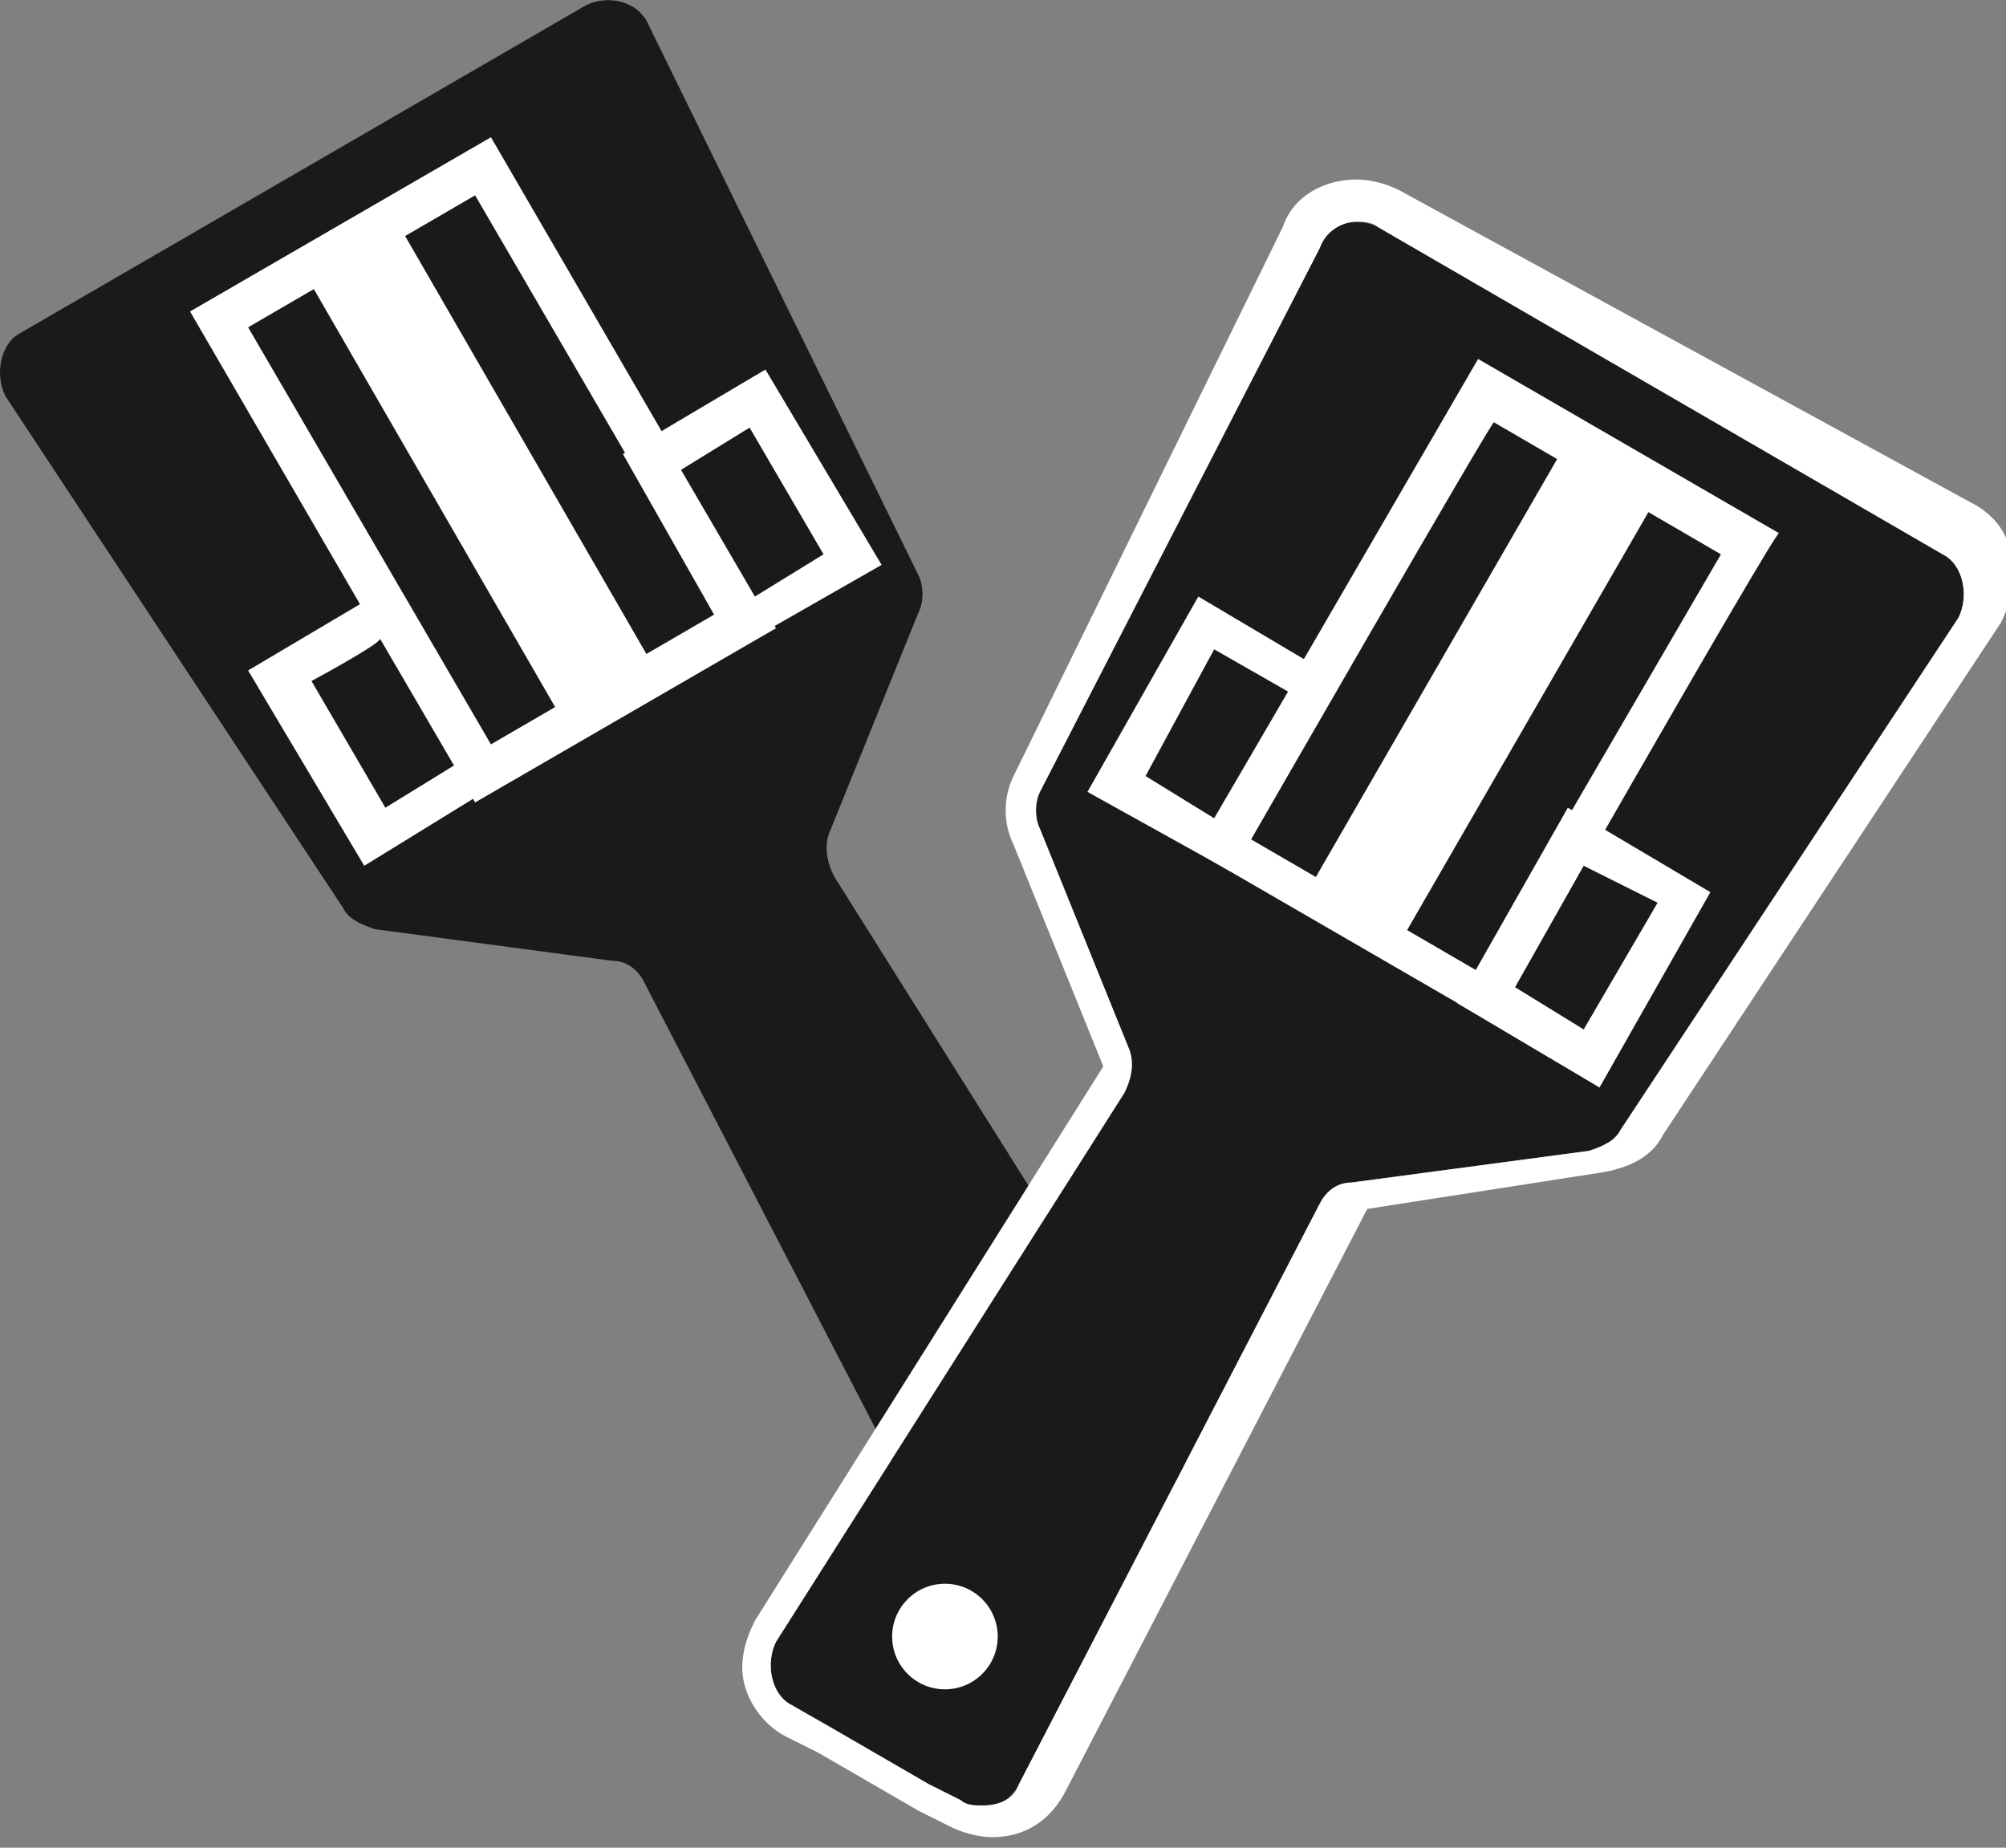
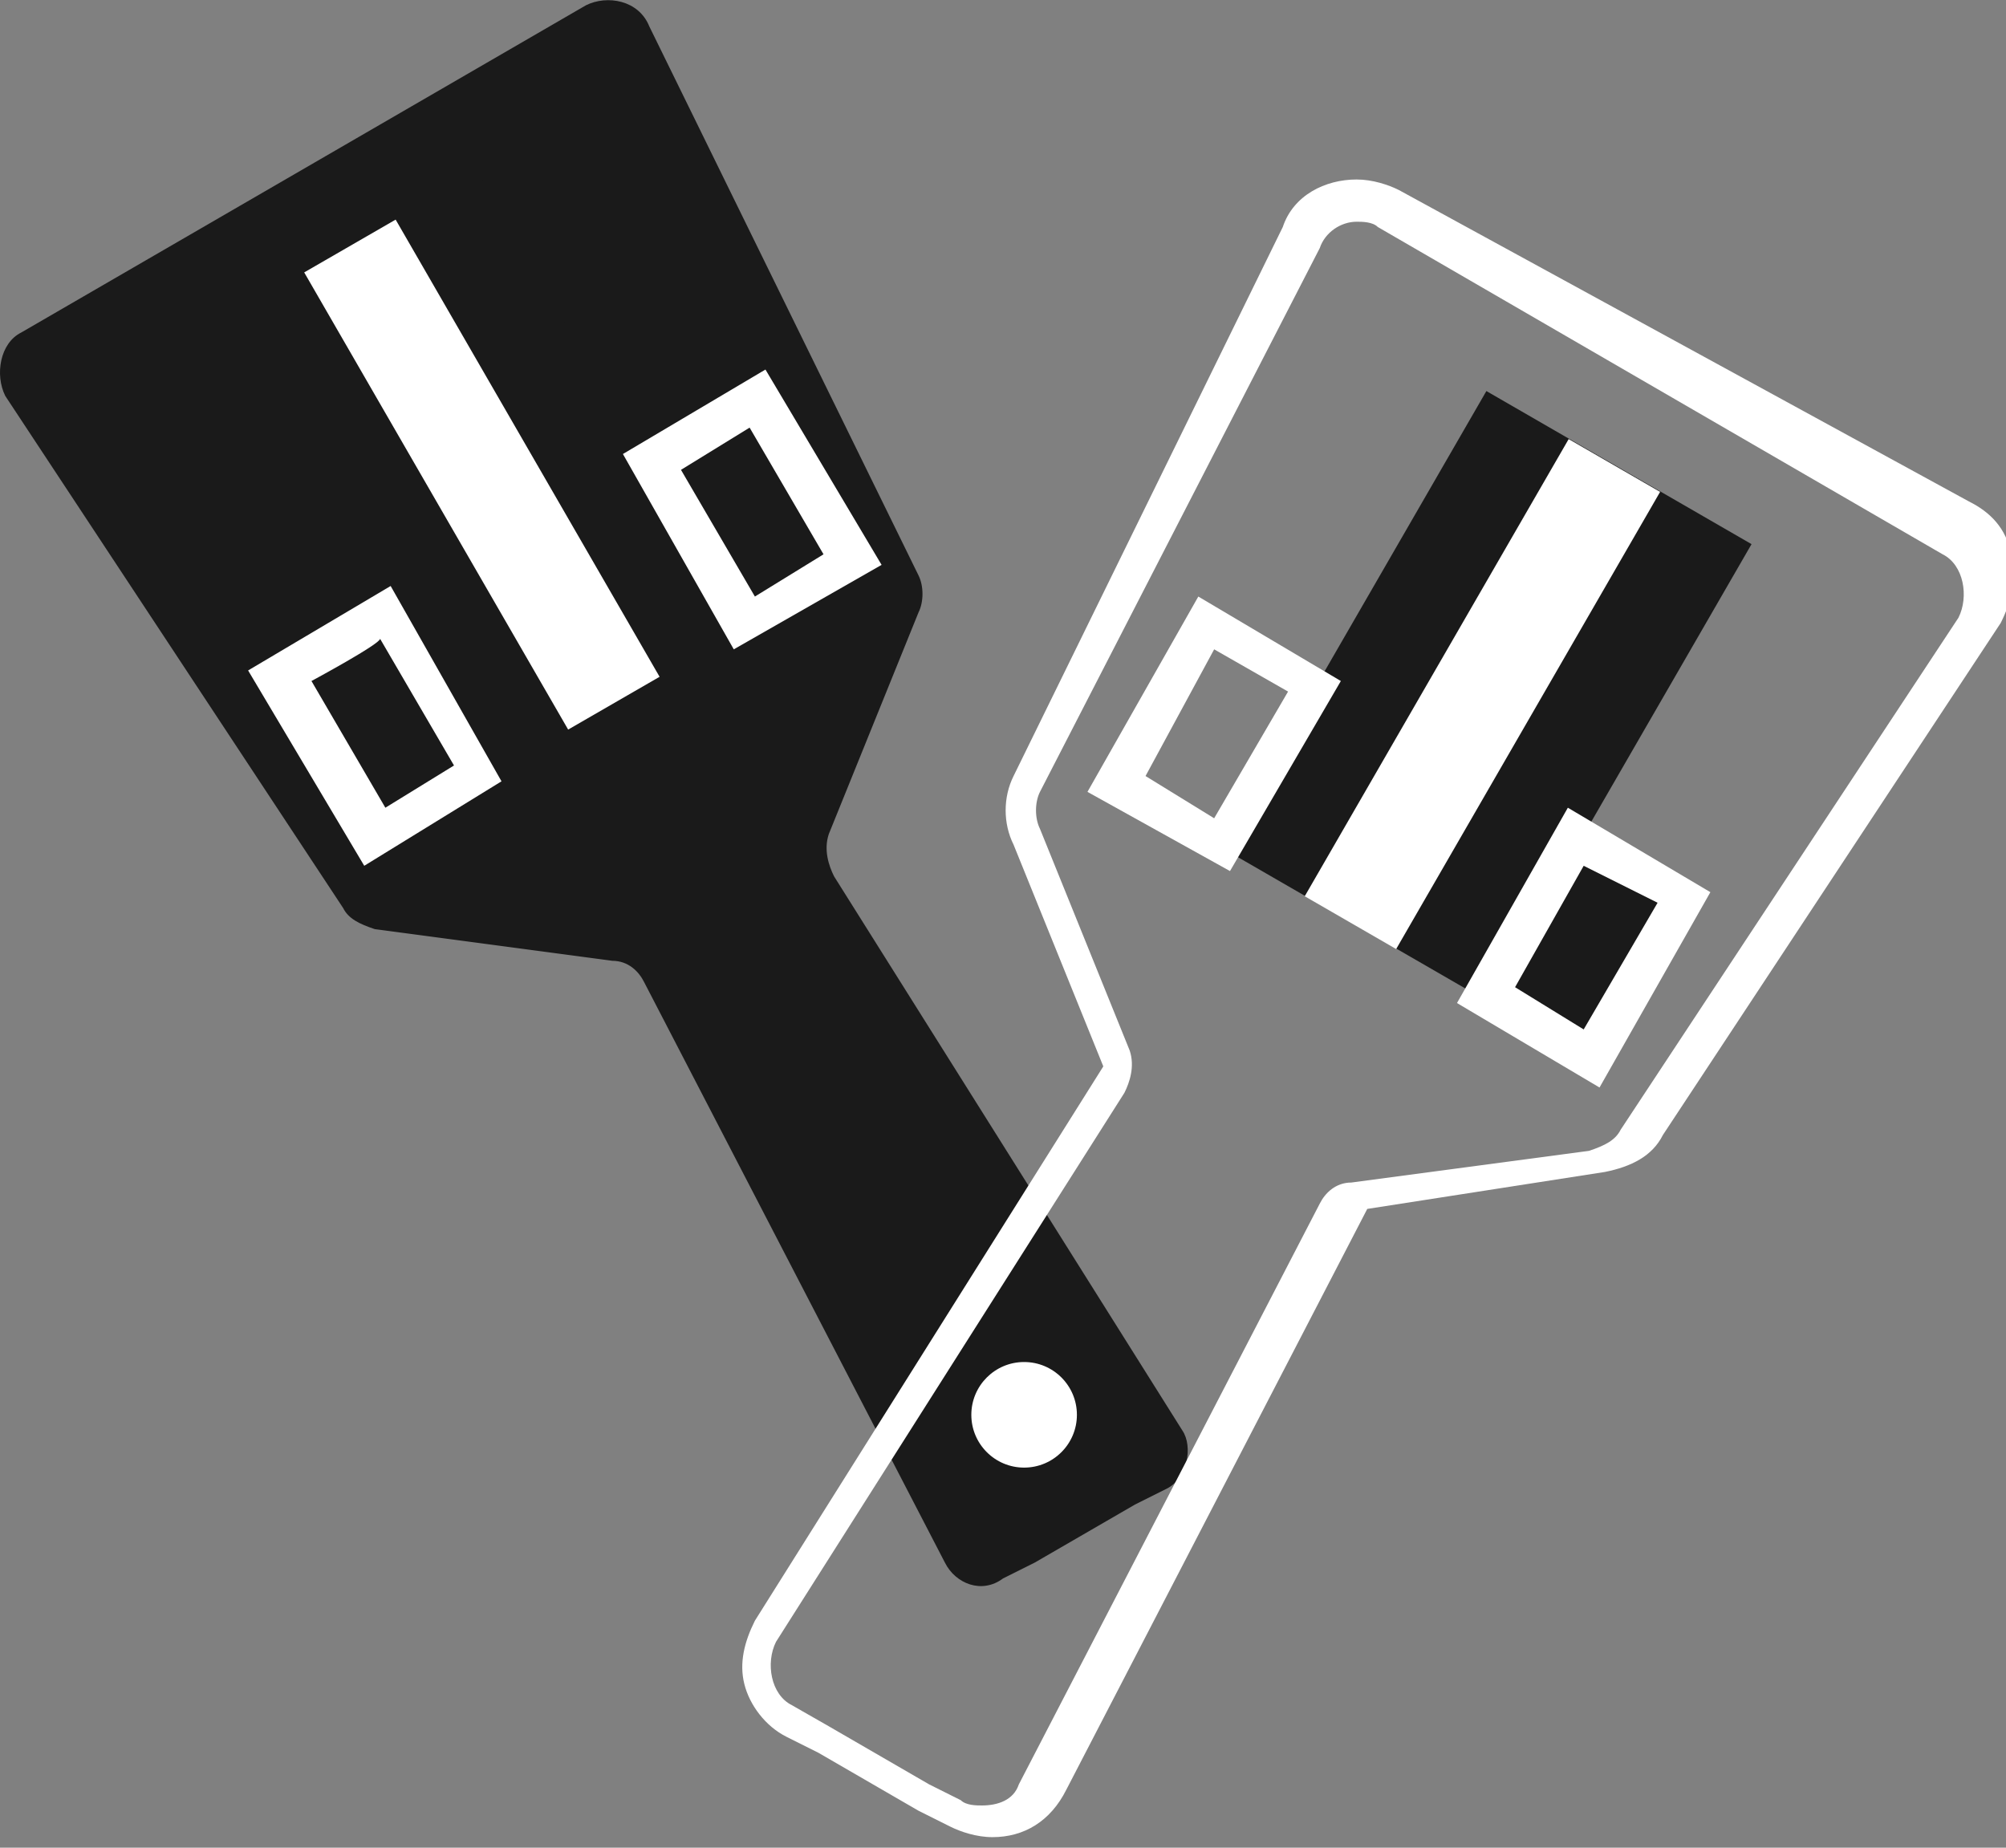
<svg xmlns="http://www.w3.org/2000/svg" enable-background="new 0 0 38 35" viewBox="0 0 38 35">
  <rect x="0" y="0" width="38" height="35" fill="#808080" stroke="none" />
  <path d="m11.1.1-10.7 6.2c-.4.2-.5.8-.3 1.2l6.4 9.7c.1.2.3.3.6.4l4.5.6c.3 0 .5.2.6.4l5.7 11c.2.4.7.6 1.1.3l.6-.3 1.9-1.1.6-.3c.4-.2.5-.8.3-1.1l-6.6-10.5c-.1-.2-.2-.5-.1-.8l1.7-4.2c.1-.2.1-.5 0-.7l-5.1-10.4c-.2-.5-.8-.6-1.2-.4z" fill="#1a1a1a" />
  <path d="m6.2 4h5.7v10h-5.7z" fill="#1a1a1a" transform="matrix(.866 -.5 .5 .866 -3.252 5.746)" />
-   <path d="m9 15.2-5.4-9.3 5.7-3.3 5.4 9.3zm-4.3-9 4.6 7.9 4.3-2.5-4.6-7.9s-4.3 2.5-4.3 2.5z" fill="#fff" />
  <path d="m8.1 4h2v10h-2z" fill="#fff" transform="matrix(.866 -.5 .5 .866 -3.252 5.746)" />
  <path d="m6 12h2.3v3.5h-2.3z" fill="#1a1a1a" transform="matrix(.866 -.5 .5 .866 -5.905 5.445)" />
  <path d="m6.9 16.4-2.2-3.7 2.7-1.6 2.1 3.7zm-1-3.5 1.4 2.4 1.3-.8-1.4-2.4c0 .1-1.3.8-1.3.8z" fill="#fff" />
  <path d="m13 7.9h2.3v3.5h-2.3z" fill="#1a1a1a" transform="matrix(.866 -.5 .5 .866 -2.95 8.403)" />
  <path d="m13.9 12.3-2.1-3.7 2.7-1.6 2.2 3.7zm-1-3.4 1.4 2.4 1.3-.8-1.4-2.4z" fill="#fff" />
  <circle cx="19.4" cy="26.8" fill="#fff" r="1" />
-   <path d="m26.1 4.3 10.7 6.2c.4.2.5.8.3 1.2l-6.4 9.7c-.1.2-.3.3-.6.4l-4.5.6c-.3 0-.5.2-.6.4l-5.7 11c-.2.4-.7.6-1.1.3l-.6-.3-1.9-1.1-.7-.4c-.4-.2-.5-.8-.3-1.2l6.6-10.4c.1-.2.2-.5.1-.8l-1.7-4.2c-.1-.2-.1-.5 0-.7l5.3-10.3c.2-.5.7-.6 1.1-.4z" fill="#1a1a1a" />
  <path d="m25.7 4.2c.1 0 .3 0 .4.1l10.7 6.2c.4.2.5.8.3 1.2l-6.4 9.7c-.1.2-.3.3-.6.4l-4.5.6c-.3 0-.5.2-.6.4l-5.7 11c-.1.3-.4.4-.7.4-.1 0-.3 0-.4-.1l-.6-.3-1.9-1.1-.7-.4c-.4-.2-.5-.8-.3-1.2l6.6-10.4c.1-.2.2-.5.1-.8l-1.7-4.2c-.1-.2-.1-.5 0-.7l5.3-10.3c.1-.3.4-.5.7-.5m0-.8c-.6 0-1.2.3-1.4.9l-5.1 10.4c-.2.4-.2.9 0 1.3l1.7 4.2-6.6 10.5c-.2.4-.3.8-.2 1.2s.4.8.8 1l.6.3 1.9 1.1.6.3c.2.1.5.2.8.2.6 0 1.1-.3 1.4-.9l5.7-11 4.5-.7c.5-.1.9-.3 1.1-.7l6.4-9.7c.2-.4.3-.8.2-1.3s-.4-.8-.8-1l-10.8-5.9c-.2-.1-.5-.2-.8-.2z" fill="#fff" />
  <path d="m23.1 10.3h10v5.8h-10z" fill="#1a1a1a" transform="matrix(.5 -.866 .866 .5 2.687 30.922)" />
-   <path d="m28.3 19.4-5.7-3.3 5.4-9.3 5.7 3.3c-.1 0-5.4 9.3-5.4 9.3zm-4.6-3.5 4.3 2.5 4.6-7.9-4.3-2.5c0-.1-4.6 7.9-4.6 7.9z" fill="#fff" />
  <path d="m23.1 12.1h10v2h-10z" fill="#fff" transform="matrix(.5 -.866 .866 .5 2.687 30.932)" />
  <path d="m28.2 16.8h3.5v2.3h-3.5z" fill="#1a1a1a" transform="matrix(.5 -.866 .866 .5 -.544 34.957)" />
  <path d="m30.3 20.6-2.7-1.6 2.1-3.7 2.7 1.6zm-1.6-1.9 1.3.8 1.4-2.4-1.4-.7s-1.3 2.3-1.3 2.3z" fill="#fff" />
-   <path d="m21.3 12.8h3.5v2.3h-3.5z" fill="#1a1a1a" transform="matrix(.5 -.866 .866 .5 -.542 26.892)" />
  <g fill="#fff">
    <path d="m23.3 16.5-2.7-1.5 2.1-3.7 2.7 1.6zm-1.6-1.8 1.3.8 1.4-2.4-1.4-.8s-1.3 2.4-1.3 2.4z" />
-     <circle cx="17.9" cy="31" r="1" />
  </g>
</svg>